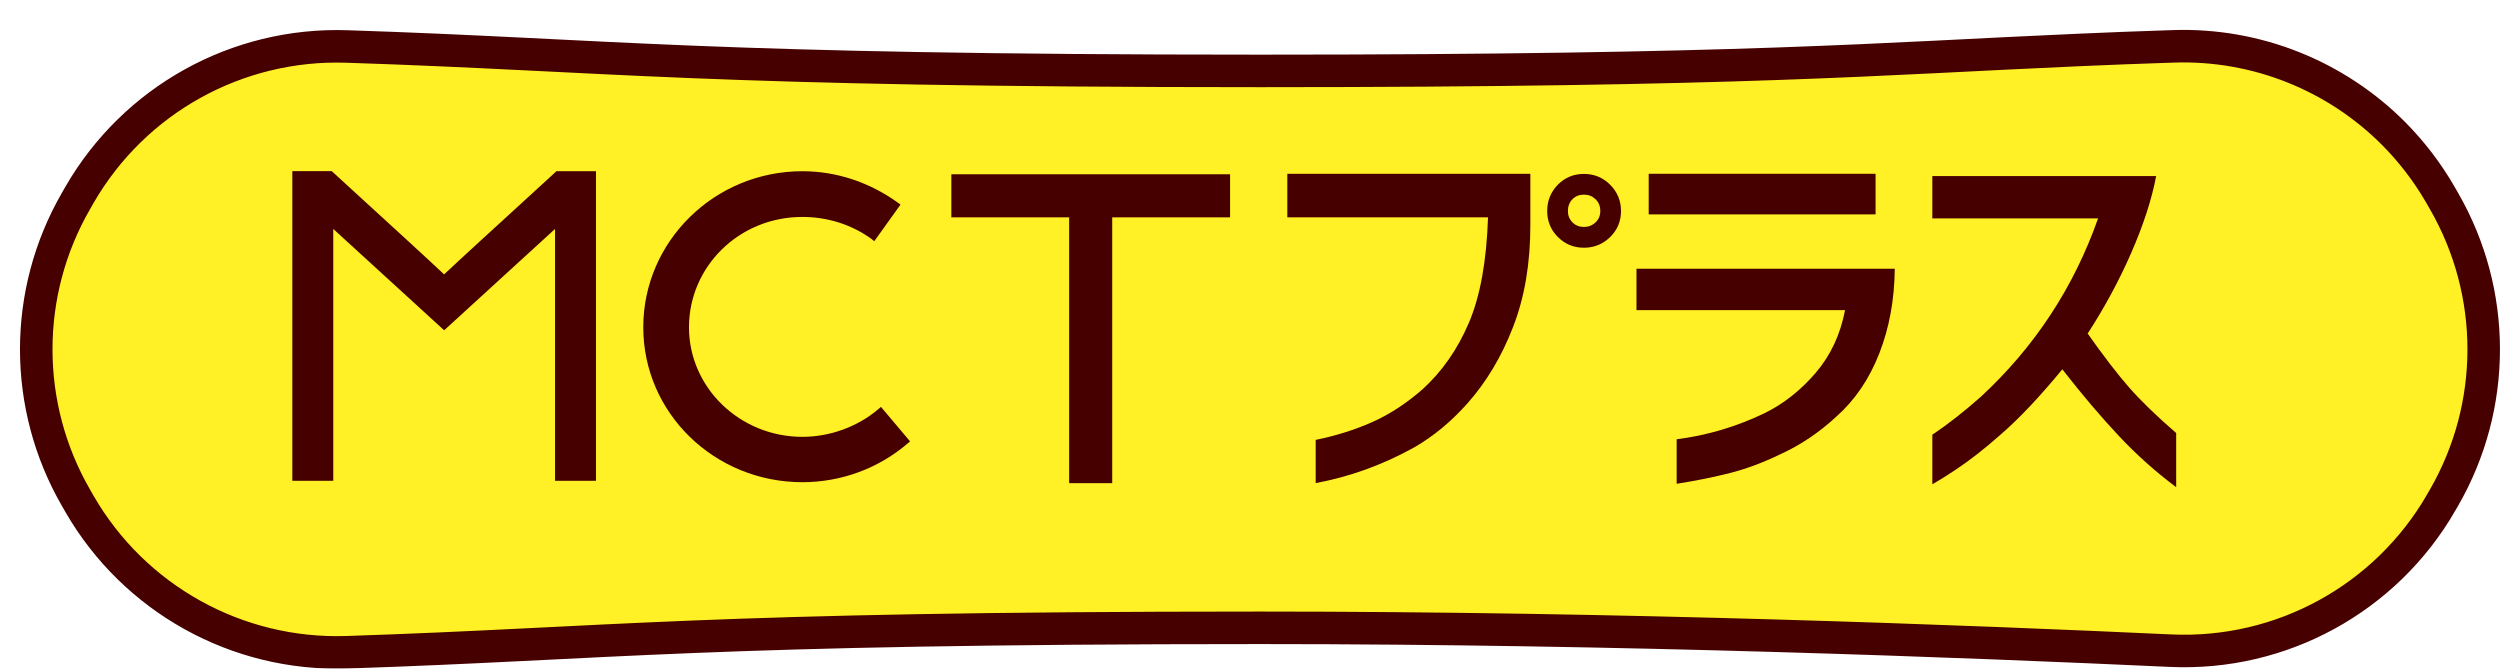
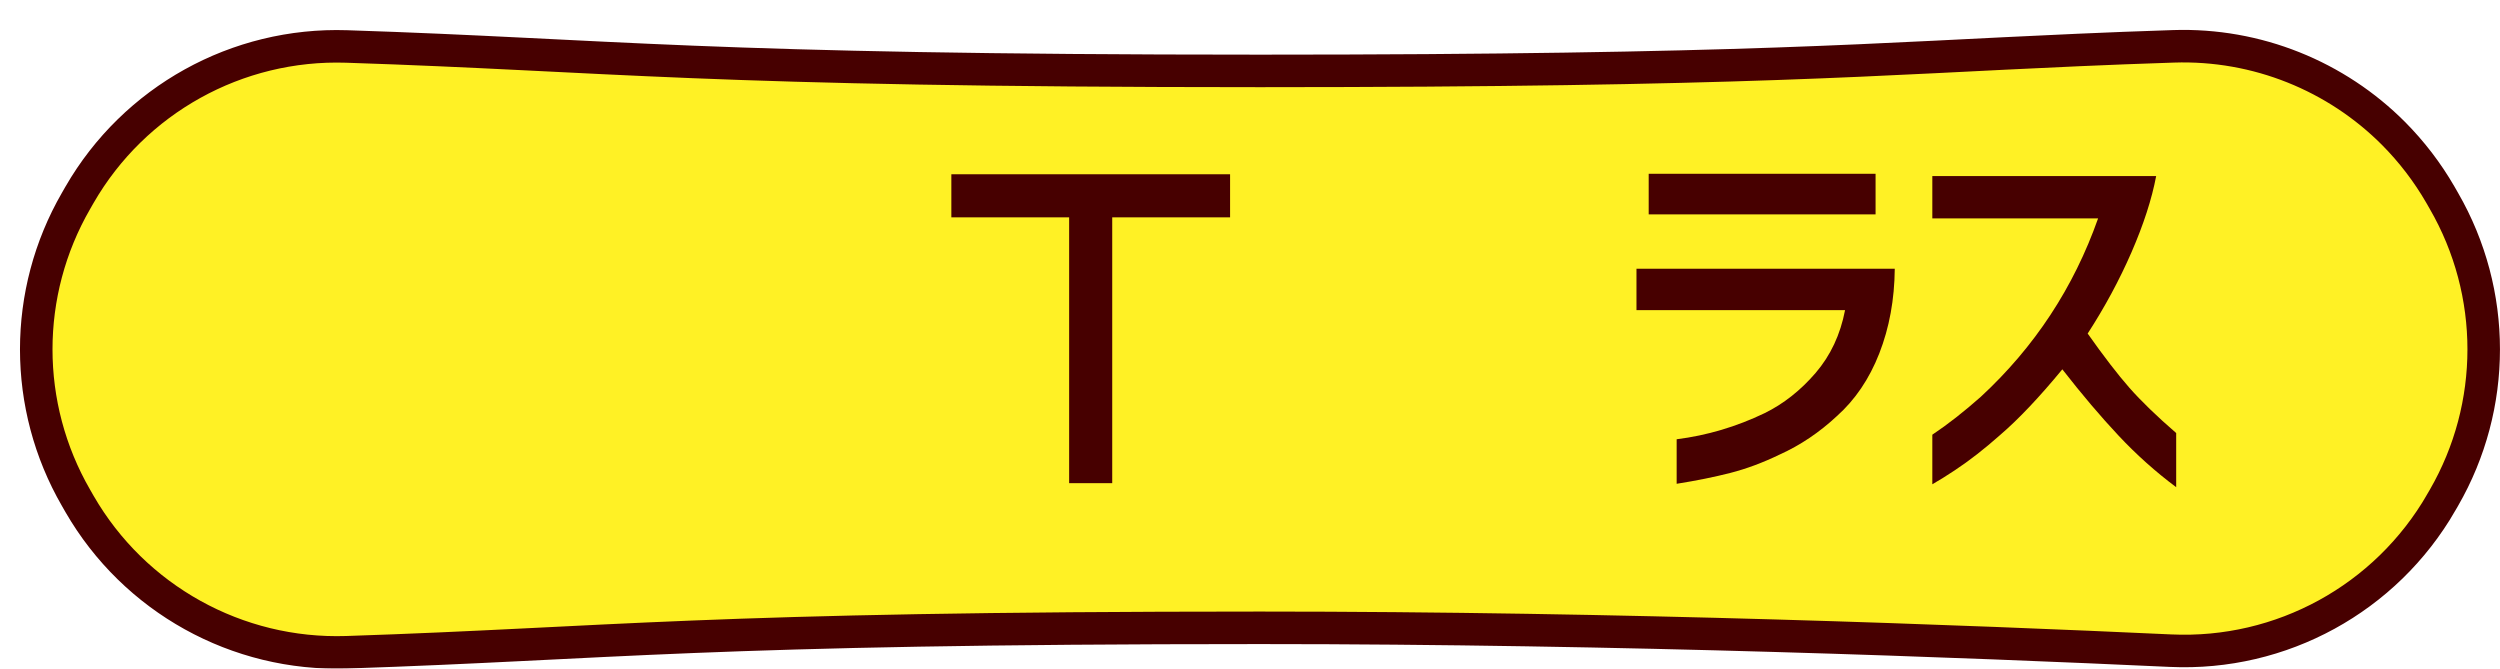
<svg xmlns="http://www.w3.org/2000/svg" viewBox="0 0 362.09 96.84">
  <filter id="a" filterUnits="userSpaceOnUse">
    <feOffset dx="2.89" dy="4.34" />
    <feGaussianBlur result="blur" stdDeviation="0" />
    <feFlood flood-color="#231815" flood-opacity=".5" />
    <feComposite in2="blur" operator="in" />
    <feComposite in="SourceGraphic" />
  </filter>
  <path d="m350.69 68.43c.13-.22.26-.45.39-.67 7.68-13.3 7.68-29.7 0-43l-.52-.91c-1.89-3.27-4.17-6.23-6.76-8.84-8.3-8.34-19.81-13.04-31.89-12.64-4.96.16-9.49.34-13.8.53-29.14 1.28-47.85 3.03-118.5 3.03-80.98 0-94.01-2.29-132.29-3.54-15.87-.52-30.75 7.72-38.69 21.48-.17.3-.34.59-.51.89-7.68 13.3-7.68 29.7 0 43l.51.89c7.94 13.75 22.82 22 38.69 21.48 38.28-1.26 51.31-3.54 132.28-3.54 52.54 0 102.41 1.95 131.89 3.31 16.05.74 31.17-7.54 39.2-21.46z" fill="#fff125" filter="url(#a)" stroke="#470000" stroke-miterlimit="10" stroke-width="4.71" />
  <g fill="#470000">
-     <path d="m80.58 24.8-.1.1c-.13.13-1.87 1.72-4.07 3.73-4.06 3.71-10.11 9.24-12.09 11.11-1.98-1.88-8.05-7.43-12.12-11.15-2.18-1.99-3.91-3.57-4.04-3.7l-.1-.1h-5.72v44.85h5.93v-36.48l16.06 14.68 16.06-14.68v36.48h5.93v-44.84h-5.72z" />
-     <path d="m127.59 58.93-.34.3c-3 2.57-7.03 4.04-11.04 4.04-9.05 0-16.42-7.12-16.42-15.87s7.21-15.98 16.42-15.98c3.68 0 7.17 1.12 10.06 3.22l.35.3 3.81-5.31-.28-.2c-4.17-3.03-8.99-4.63-13.94-4.63-12.71 0-23.04 10.14-23.04 22.6s10.34 22.44 23.04 22.44c5.66 0 11.1-2.02 15.34-5.69l.26-.22-4.21-4.99z" />
    <path d="m137.79 25.24v6.24h17.06v38.5h6.24v-38.5h17.07v-6.24z" />
-     <path d="m186.45 31.49v-6.32h35.2v7.46c0 5.52-.83 10.43-2.5 14.72-1.66 4.3-3.87 7.98-6.6 11.06-2.36 2.65-4.93 4.78-7.71 6.38-4.55 2.53-9.31 4.25-14.28 5.18v-6.26c2.91-.59 5.62-1.44 8.15-2.56s4.97-2.71 7.33-4.77c2.82-2.57 5.06-5.77 6.7-9.61 1.64-3.83 2.57-8.93 2.78-15.29h-29.07z" />
-     <path d="m233.21 26.76c-1.05-1.05-2.31-1.57-3.8-1.57s-2.74.52-3.77 1.55c-1.03 1.06-1.55 2.34-1.55 3.82s.52 2.74 1.55 3.77 2.29 1.55 3.77 1.55 2.75-.52 3.8-1.55 1.57-2.29 1.57-3.77-.52-2.75-1.57-3.8zm-2.12 5.45c-.46.44-1.02.66-1.68.66s-1.22-.22-1.66-.66-.66-.99-.66-1.66.22-1.26.66-1.7.99-.66 1.66-.66 1.22.22 1.68.66.69 1.01.69 1.7-.23 1.22-.69 1.66z" />
    <path d="m237.02 44.92v-6h37.41c-.04 4.47-.79 8.55-2.24 12.26s-3.51 6.74-6.16 9.1c-2.53 2.36-5.29 4.21-8.28 5.56-2.44 1.18-4.81 2.06-7.11 2.65s-4.9 1.12-7.8 1.58v-6.45c4.38-.55 8.64-1.81 12.76-3.79 2.74-1.35 5.19-3.29 7.36-5.81 2.17-2.53 3.59-5.56 4.27-9.1z" />
    <path d="m238.79 25.17h32.86v5.88h-32.86z" />
    <path d="m279.87 62.96c2.25-1.5 4.58-3.33 7.01-5.48 7.79-7.2 13.46-15.82 17-25.85h-24.01v-6.13h32.42c-.63 3.33-1.82 7-3.57 11.03-1.75 4.02-3.87 7.95-6.35 11.78 2.32 3.29 4.33 5.9 6.03 7.84 1.71 1.94 3.97 4.13 6.79 6.57v7.84c-2.99-2.23-5.77-4.72-8.34-7.46s-5.29-5.94-8.15-9.61c-3.33 4.04-6.34 7.23-9.04 9.54-2.23 1.98-4.41 3.68-6.54 5.09-1.16.77-2.25 1.45-3.25 2.02v-7.19z" />
  </g>
</svg>